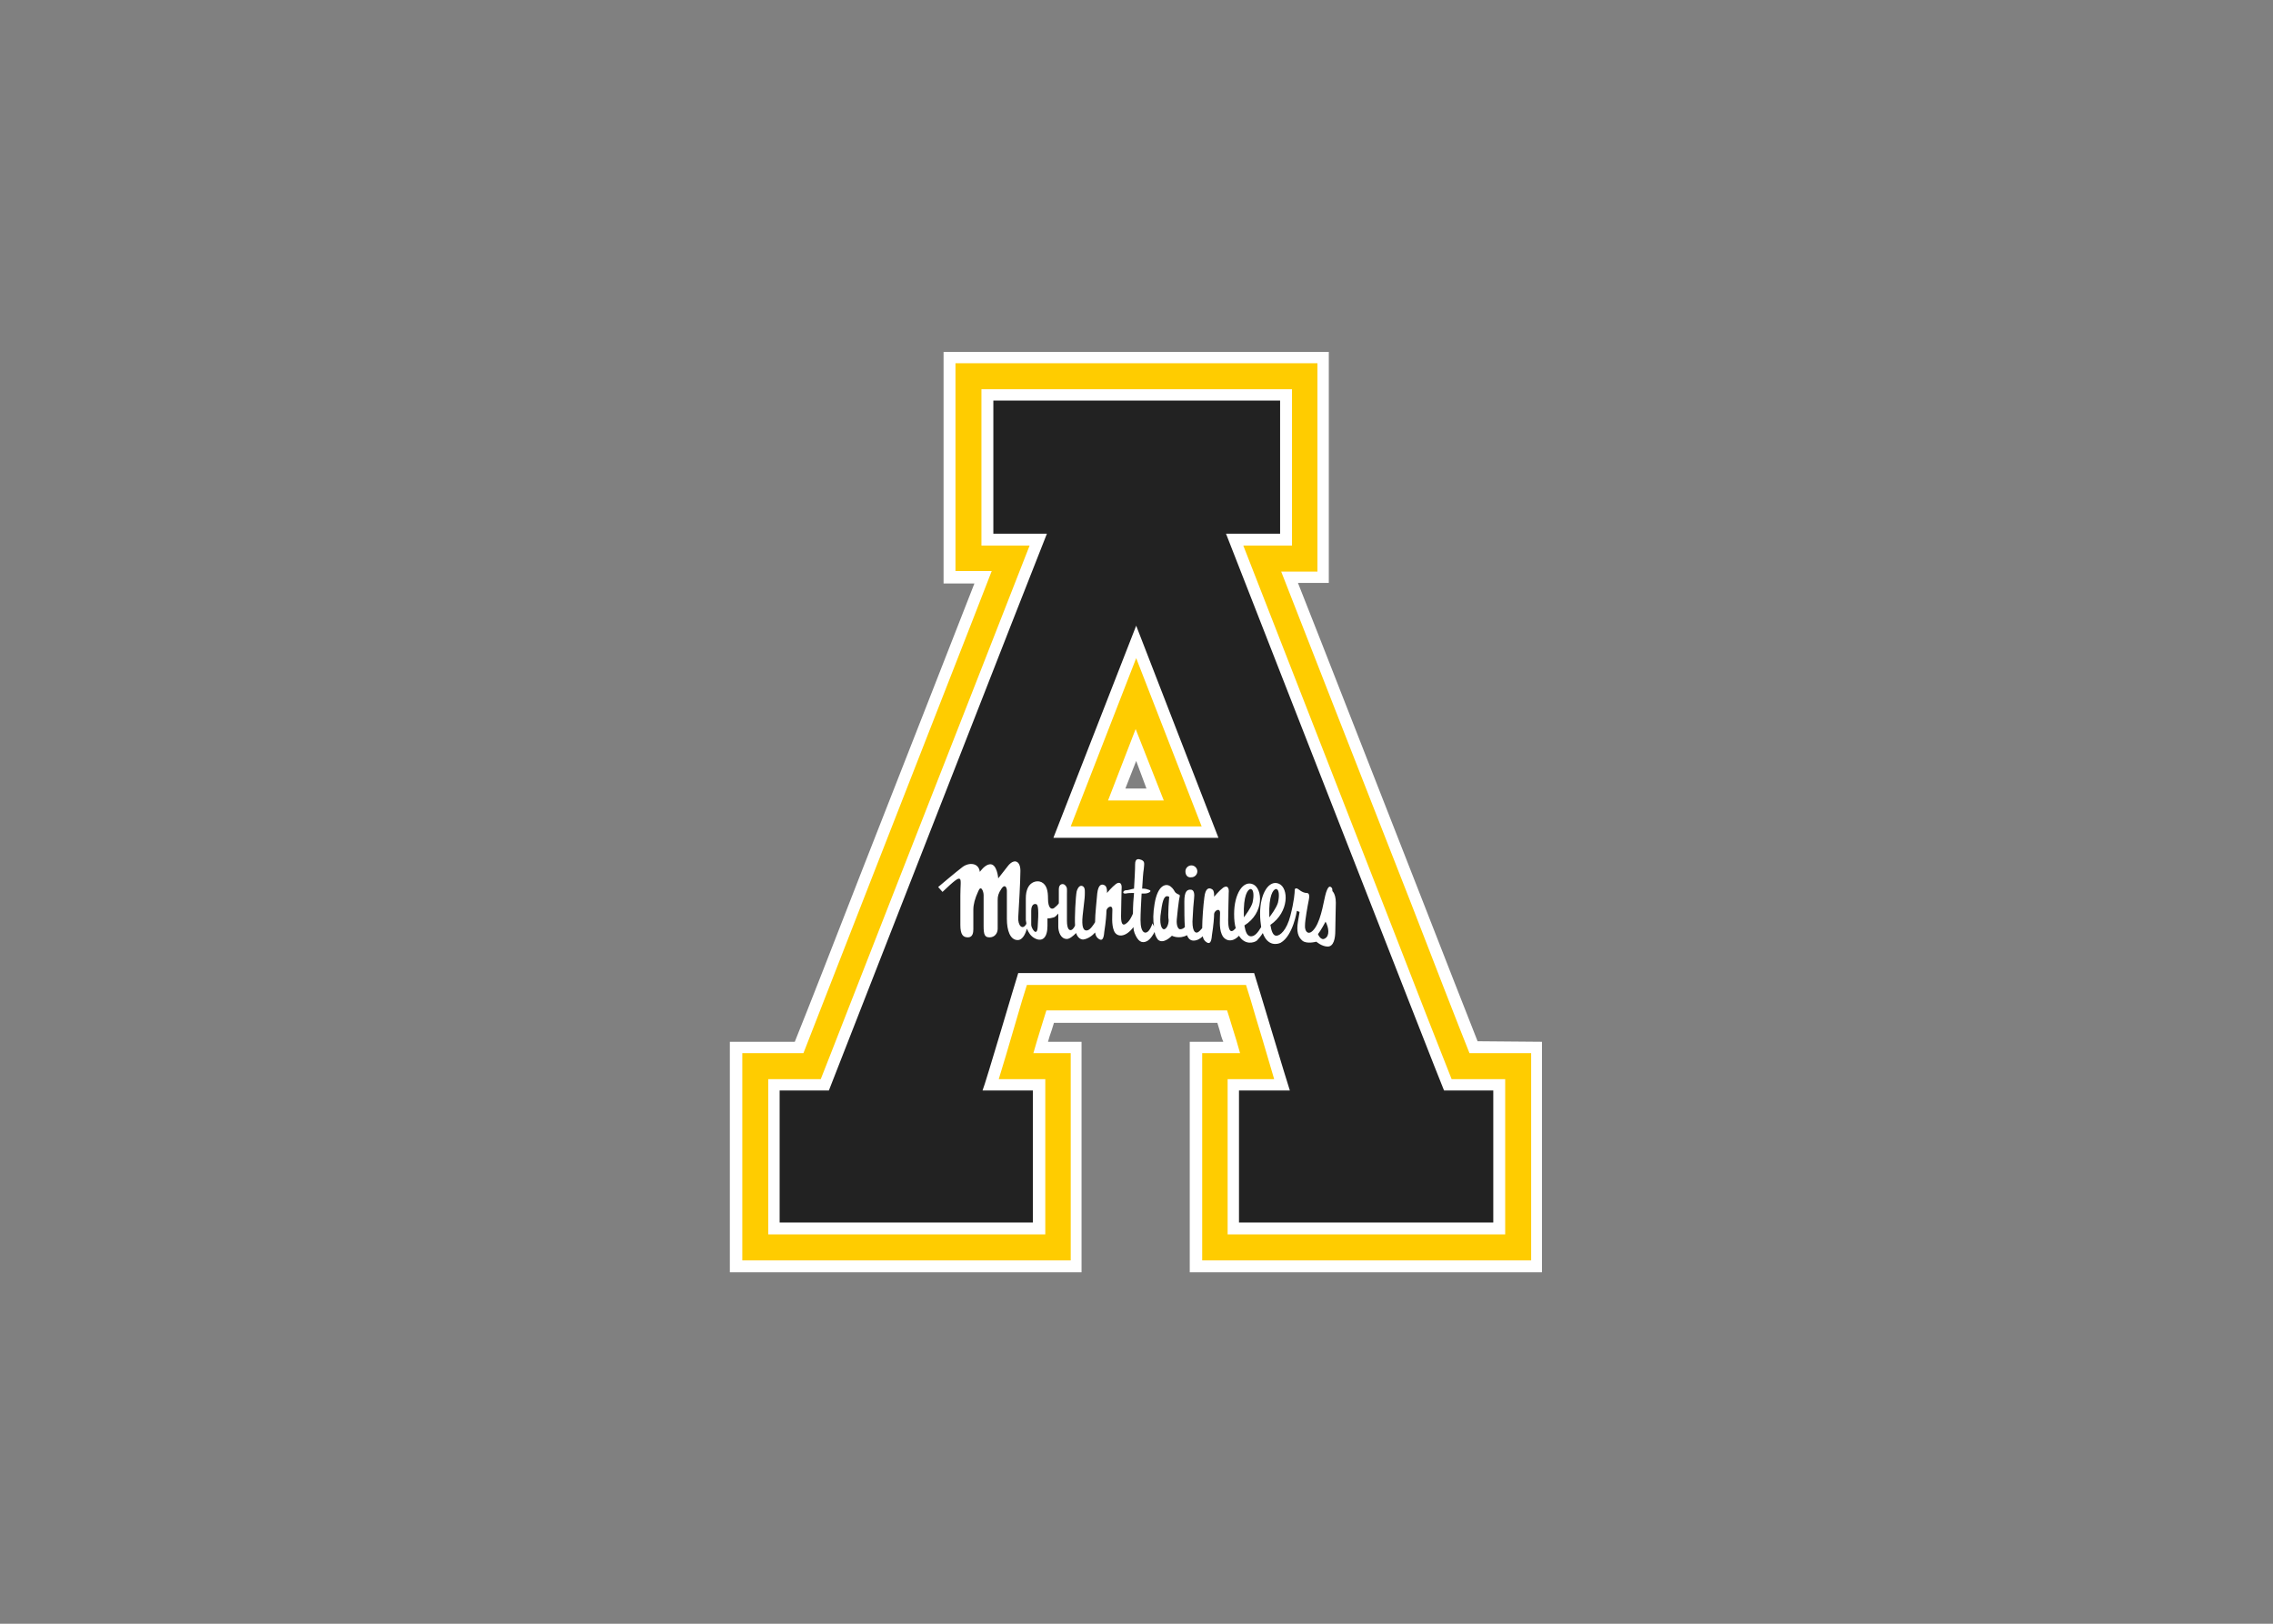
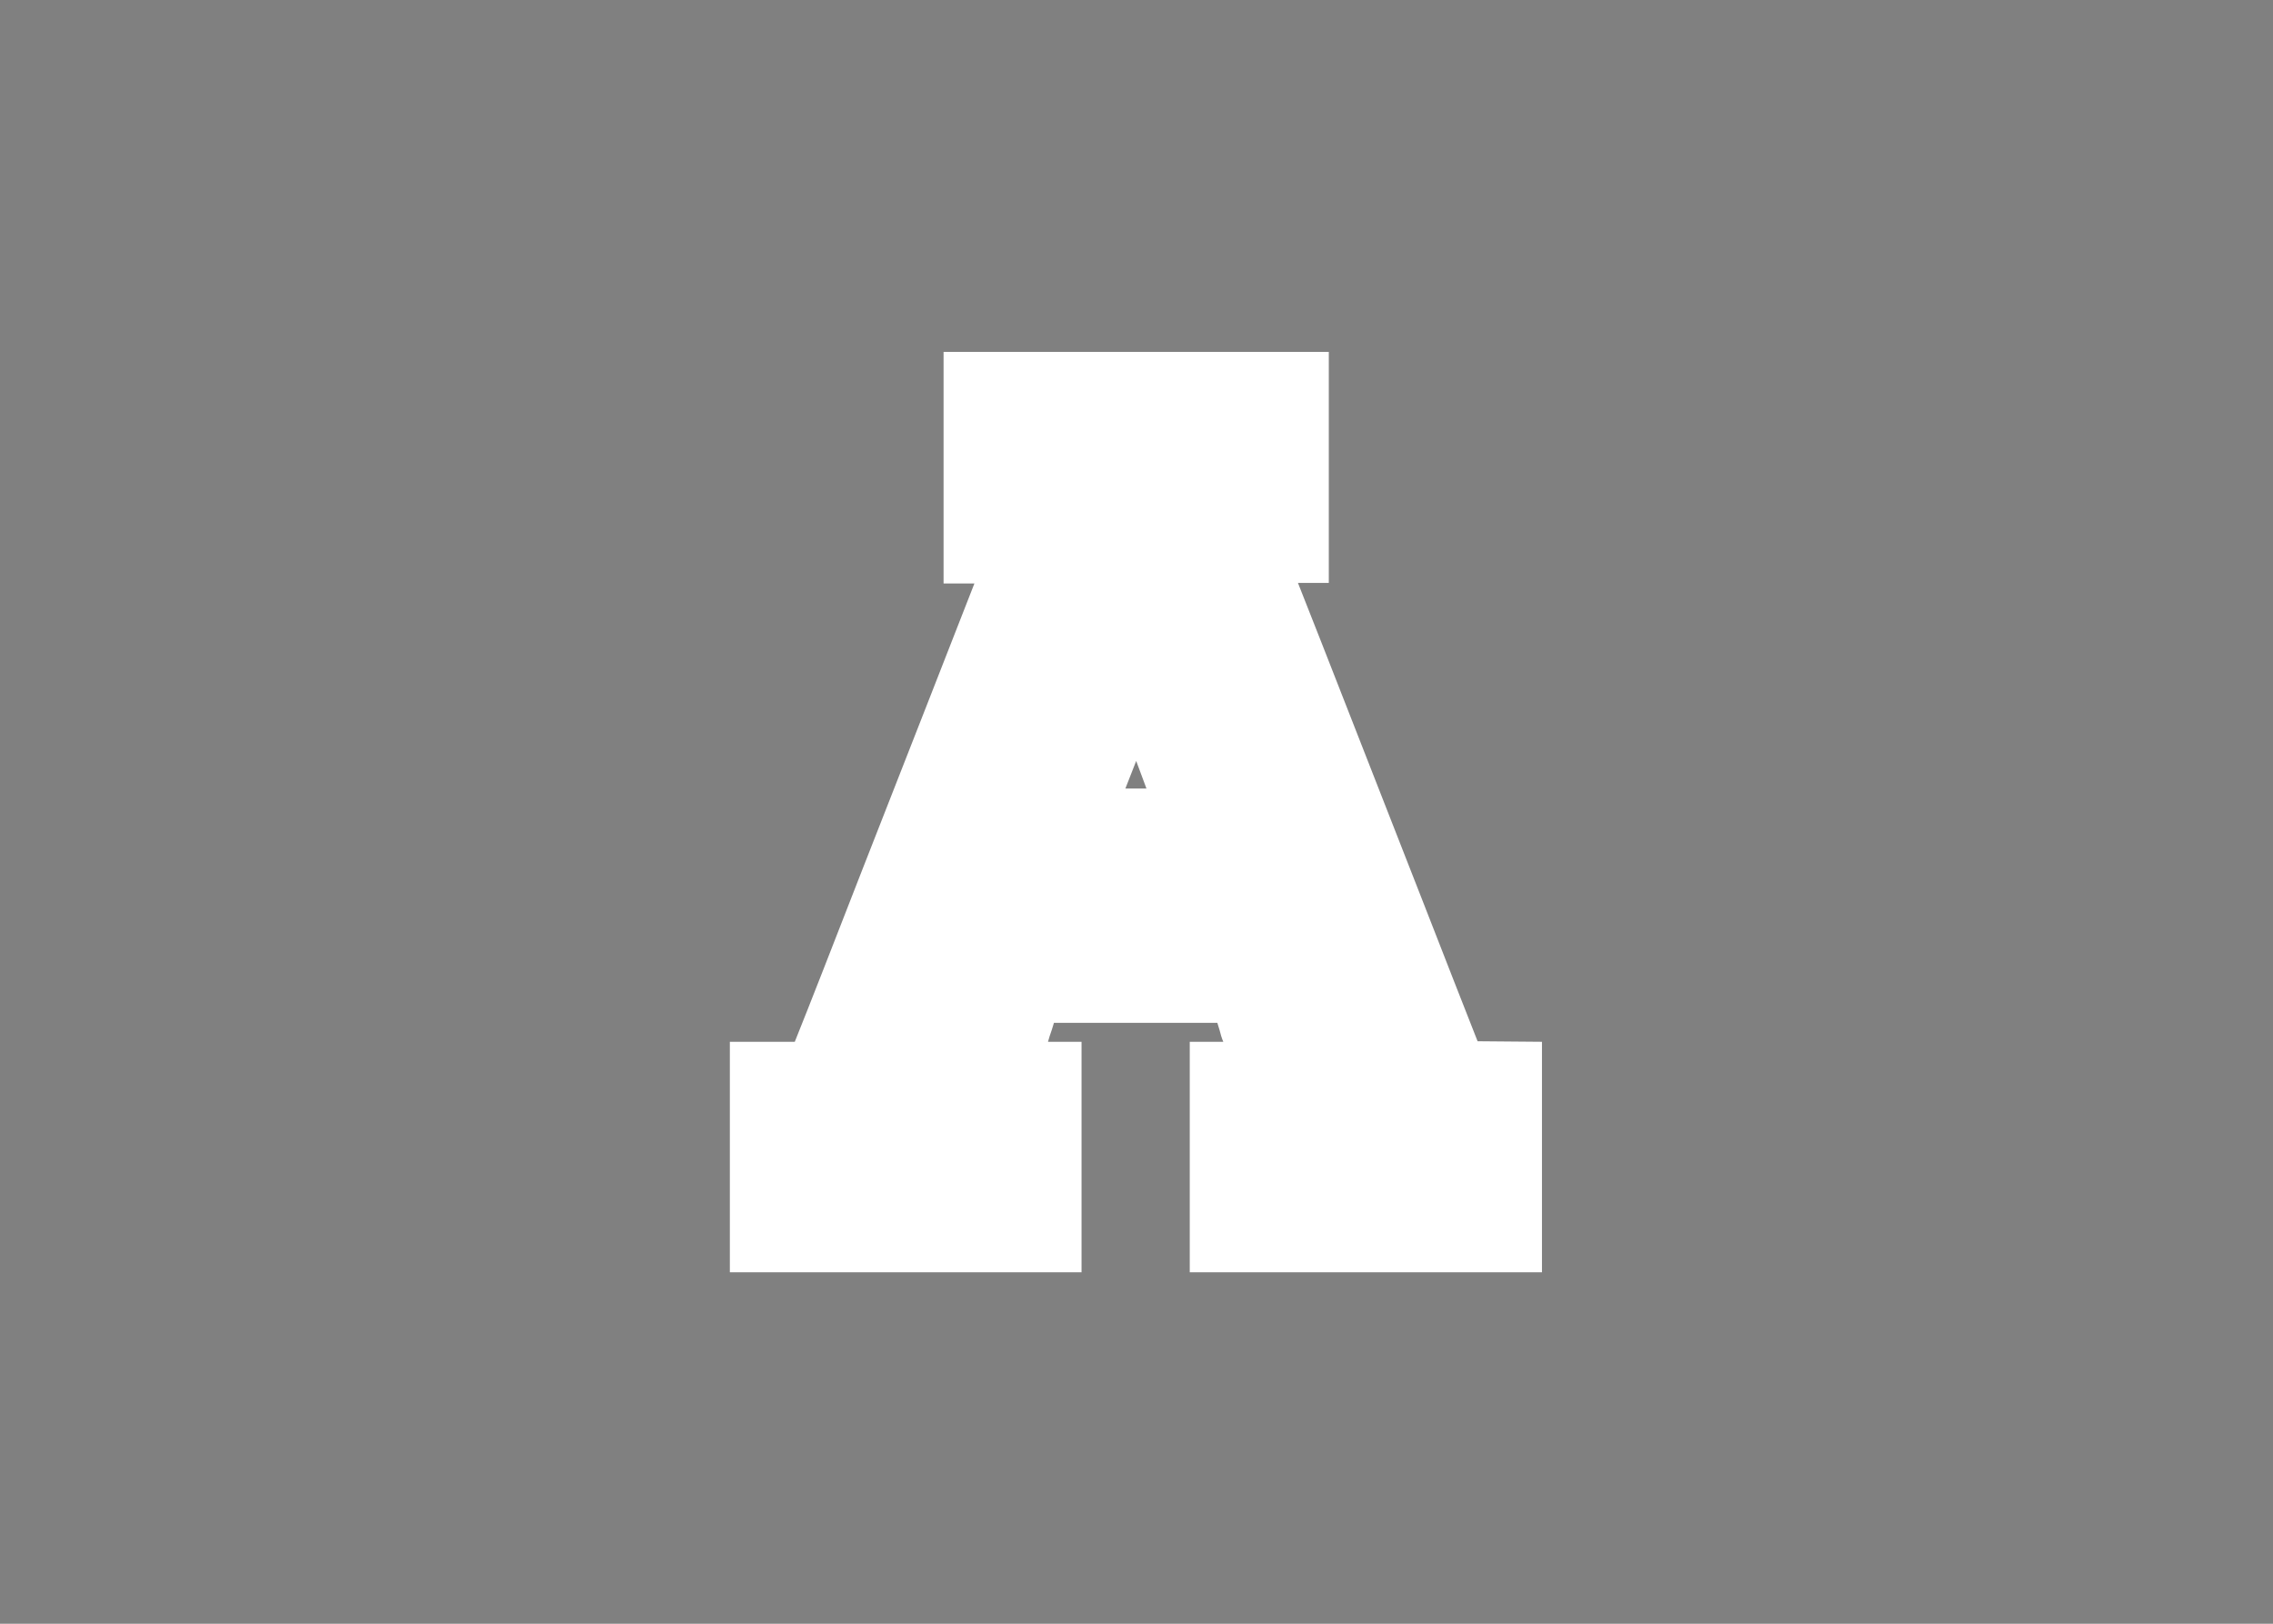
<svg xmlns="http://www.w3.org/2000/svg" version="1.1" id="katman_1" x="0px" y="0px" viewBox="0 0 560 400" style="enable-background:new 0 0 560 400;" xml:space="preserve">
  <rect x="0" y="0" width="560" height="400" fill="#808080" stroke="none" />
  <style type="text/css">
	.st0{fill:#FFFFFF;}
	.st1{fill:#FFCC00;}
	.st2{fill:#222222;}
</style>
  <g transform="matrix(1.333 0 0 1.333 178.348 85.217)">
    <path class="st0" d="M78.1,81.8h-3.9l2-5.1L78.1,81.8z M139.3,128.5c-2.3-5.8-6-15.3-10.3-26.3c-9.7-24.7-17.9-45.8-22.9-58.4h5.7   V1.1H40.6v42.8h5.7c-4.6,11.8-12.1,30.9-20.8,53.1c-5.1,13.1-9.7,24.9-12.4,31.6h-12v42.6h65v-42.6h-6.2c0.2-0.7,0.4-1.4,0.7-2.2   c0.1-0.4,0.3-0.9,0.4-1.3h30.2c0.1,0.4,0.3,0.9,0.4,1.3c0.2,0.8,0.4,1.5,0.7,2.2h-6.2v42.6h65.1v-42.6L139.3,128.5L139.3,128.5z" />
-     <path class="st1" d="M81.3,84H71l5.1-13.2L81.3,84z M137.8,130.7c-2.2-5.5-6.2-15.8-10.8-27.7c-10.2-26-19.2-49-24-61.3h6.7V3.2   H42.8v38.4h6.7C45.1,53,37.1,73.3,27.7,97.4c-5.5,14.1-10.5,26.9-13,33.3H3.4V169h60.7v-38.3h-6.9c0.4-1.4,0.9-3.1,1.5-5   c0.3-1,0.6-1.9,0.9-2.9h33.4c0.3,0.9,0.6,1.9,0.9,2.9c0.6,1.9,1.1,3.5,1.5,5h-7V169h60.8v-38.3L137.8,130.7L137.8,130.7z" />
-     <path class="st0" d="M76.2,57.7l12.1,31.1H64.1L76.2,57.7L76.2,57.7z M134.5,135.5c-1.6-4-6.5-16.5-12-30.7   C112.2,78.4,99.8,46.6,96,36.9h9V8H47.6v28.9h8.9c-3.5,9-14.5,37-24.4,62.3C25.5,116,19.7,131,17.9,135.5H8.2v28.7h51.2v-28.7h-8.6   c0.7-2.3,1.8-5.9,3.3-11.1c0.7-2.4,1.4-4.8,1.9-6.3h40.5c0.5,1.5,1.2,3.9,1.9,6.3c1.6,5.2,2.6,8.8,3.3,11.1h-8.6v28.7h51.3v-28.7   H134.5L134.5,135.5z" />
-     <path class="st2" d="M142.2,162H95.2v-24.4h9.4c-0.4-1.1-6.4-21.2-6.6-21.7H54.4c-0.2,0.5-6.1,20.6-6.6,21.7h9.3V162H10.3v-24.4   h9.1c0.2-0.5,39.8-101.8,40.3-102.9h-9.9V10.1h53v24.6h-10c0.5,1.2,40,102.4,40.3,102.9h9.1L142.2,162L142.2,162z M60.9,90.9h30.5   L76.2,51.7L60.9,90.9L60.9,90.9z" />
-     <path class="st0" d="M111.2,106.4c0,0-0.9,1.7-1.4,2.3c0,0,0.5,1.3,1.3,0.8C112,109,111.8,107.5,111.2,106.4 M100.8,105.6   c0.3-0.4,1.3-1.7,1.6-2.7c0.3-1.3,0.2-2.3-0.2-2.5c-0.4-0.2-1.3,0.5-1.4,3.6C100.8,104.5,100.8,105.1,100.8,105.6 M96.1,105.6   c0.3-0.4,1.3-1.7,1.6-2.7c0.3-1.3,0.2-2.3-0.2-2.5c-0.4-0.2-1.3,0.5-1.4,3.6C96.1,104.5,96.1,105.1,96.1,105.6 M82.3,101.8   c-0.8-0.4-1.2,0.3-1.5,2.7c-0.4,2.3,0.1,3.4,0.6,3.3c0.4-0.1,0.8-0.8,0.8-1.7C82,105.3,82.3,101.8,82.3,101.8 M57.8,103.2   c-0.4-0.2-1,0-1,1.2v2.6c0,0.6,1.1,2.4,1.2,0.3C58.2,104.5,58.1,103.4,57.8,103.2 M113.1,102.9c0,0.9-0.1,3.8-0.1,5.2   c0,1.4-0.3,2.9-1.4,2.9c-1.1,0-2.1-0.9-2.1-0.9s-1.8,0.5-2.6-0.2c-0.8-0.7-1.1-1.7-0.8-3.5l0.3-1.8l-0.5-0.2c0,0-0.7,4.6-3,5.9   c-0.6,0.3-2.4,0.7-3.3-1.8c-0.3,0.5-0.8,1.1-1.1,1.4c-0.5,0.4-2.2,0.9-3.3-0.9c-1.4,1.5-2.8,0.8-3.2-0.3c-0.5-1.2-0.3-2.9-0.3-3.9   c0-1.1-1.1-0.4-1.1,0.2c0,0.6-0.1,2-0.4,3.9c-0.1,1.3-0.4,1.7-1,1.3c-0.3-0.2-0.6-0.5-0.7-1.1c-0.4,0.4-1,0.8-1.7,0.8   c-0.6,0-1-0.4-1.2-1c-1.5,0.8-2.8,0.1-2.8,0.1s-1.6,1.7-2.6,0.7c-0.2-0.3-0.5-0.7-0.6-1.4c-0.2,0.4-0.7,1.3-1.4,1.7   c-1,0.5-1.7,0-2.3-1.5c-0.1-0.3-0.2-0.6-0.2-1.1c-1.5,2-3.1,1.9-3.6,0.7c-0.5-1.2-0.3-2.9-0.3-3.9c0-1.1-1.1-0.4-1.1,0.2   c0,0.6-0.1,2-0.4,3.9c-0.1,1.3-0.4,1.7-1,1.3c-0.3-0.2-0.6-0.5-0.7-1.2c-0.4,0.5-1.3,1.2-2.2,1.3c-0.6,0-1.1-0.5-1.3-1.2   c-0.5,0.5-1.2,1.1-1.7,1.1c-1.2,0-1.6-1.4-1.6-2.3v-2.4c-0.2,0.2-0.5,0.6-0.8,0.7c-0.4,0.1-0.7,0.2-1.2,0.2v1.4   c0,2.1-0.9,3-2.3,2.3c-0.8-0.4-1.2-1.1-1.5-1.8c-0.2,0.7-0.7,2.1-1.7,2.1c-1.4,0-2-1.8-2-3.9v-5.2c0-0.7-0.4-1.3-1-0.4   c-0.6,0.9-0.7,1.4-0.7,2.1v5.3c0,0.9-0.6,1.6-1.5,1.6c-0.9,0-1.1-0.5-1.1-2.1v-5.7c0-0.7-0.5-2-1-0.7c-0.6,1.3-0.9,2.4-0.9,3.4v3.6   c0,0.6-0.1,1.5-1,1.5s-1.4-0.5-1.4-2.3v-5.4c0-1.9,0.2-2.9-0.1-3.1c-0.3-0.2-0.9,0.2-3.2,2.4l-0.8-0.9c0,0,3.3-2.8,4.5-3.7   c1.2-0.9,3-0.8,3.2,0.9c0,0,0.9-1.3,1.8-1.4c1.4-0.2,1.6,2.6,1.6,2.6s1-1.3,1.8-2.3c1.1-1.4,2.3-1,2.3,0.9c0,1.9-0.3,7-0.4,8.6   c-0.1,1.5,0.8,2.5,1.5,1.2c0-0.3-0.1-0.5-0.1-0.7v-4c0-3.2,2.1-3.4,2.9-3c1,0.5,1.2,1.7,1.2,3c0,1.8,0.6,2.1,1.1,1.8   c0.4-0.3,0.7-0.6,0.9-0.9v-2.6c0-1.1,0.9-1.1,1.2-0.7c0.4,0.4,0.3,0.8,0.3,1.6v4.9c0,1.7,0.5,1.9,0.9,1.7c0.2-0.1,0.5-0.5,0.6-0.8   c-0.1-1.4,0.1-5.3,0.3-6.3c0.3-1,0.8-1.2,1.2-0.9c0.4,0.3,0.3,1,0.3,1.6c0,0.6-0.2,1.8-0.4,3.8c-0.2,2,0.1,2.9,0.9,2.7   c0.5-0.1,1.1-1,1.4-1.5c0-1.6,0.3-3.9,0.4-5.3c0.2-1.8,0.9-1.8,1.4-1.5c0.5,0.3,0.4,1.4,0.4,1.4s0.9-1.1,1.7-1.7   c0.8-0.5,1.1,0.1,1,1c0,0.9-0.1,3.3-0.1,5c0,1.6,0.4,1.8,1,1.3c0.6-0.4,1.1-1.5,1.2-1.8c0-1.4,0.1-2.8,0.2-3.8   c-0.6,0-1.1,0-1.5,0.1c-0.8,0.1-0.5-0.6,0-0.6c0.5,0,0.9-0.2,1.5-0.3c0.1-1.8,0.2-3.4,0.2-4.5c0-1.2,0.7-1,1.2-0.8   c0.6,0.3,0.5,0.6,0.4,1.7c-0.1,0.5-0.2,1.9-0.3,3.6c0.5,0,0.6,0,1.2,0.2c0.8,0.2,0,0.7-0.7,0.7c-0.1,0-0.3,0-0.6,0   c-0.1,1.8-0.2,3.7-0.2,4.9c0,2.6,1,2.6,1.5,2c0.5-0.6,0.7-1.4,0.7-1.4l0.3,0.6c-0.2-1.1-0.2-2.4,0.1-4.2c0.6-3.6,2.1-3.6,2.6-3.4   s0.9,0.7,1.1,1.1c0.2,0.4,0.8,0.6,0.8,0.6c0.3,0.1,0.1,0.4,0,1.1c-0.1,0.7-0.3,2.3-0.4,3.5c-0.1,1.2,0.3,1.9,0.7,1.8   c0.3,0,0.6-0.2,0.8-0.4c-0.1-1.1-0.1-3.1-0.1-4.7c0-1.9,0.5-2.3,1.3-2.2c0.5,0.1,0.6,0.8,0.5,1.6c-0.1,0.8-0.2,2.2-0.3,4.3   c0,2.1,0.7,2.2,1.1,1.9c0.3-0.2,0.5-0.5,0.7-0.7v0c0-1.6,0.2-4.2,0.4-5.7c0.2-1.8,0.9-1.8,1.4-1.5c0.5,0.2,0.4,1.4,0.4,1.4   s0.9-1.1,1.7-1.7c0.8-0.5,1.1,0.1,1,1c0,0.9-0.1,3.3-0.1,5c0,1.6,0.3,2.4,1,1.9c0.1-0.1,0.3-0.3,0.4-0.4c-0.2-0.7-0.3-1.5-0.3-2.6   c0-3.8,1.7-6.3,3.5-5.5c1.8,0.8,2.1,5.3-1.6,7.6c0.2,1.2,0.5,1.9,1.1,2c0.8,0.1,1.4-0.7,2-1.7c-0.1-0.7-0.2-1.5-0.2-2.5   c0-3.8,1.7-6.3,3.5-5.5c1.8,0.8,1.9,5.2-1.6,7.6c0.2,1.2,0.5,2,1.1,2c0.7,0,1.9-1,2.6-3.7c0.7-2.7,0.8-4.3,0.8-4.7s0.3-0.5,0.8-0.1   c0.5,0.4,1,0.6,1.4,0.6c0.4,0,0.6,0.3,0.4,1.3c-0.2,1-0.7,3.7-0.7,4.7c-0.1,1.1,0.7,2.2,1.9,0.4c1.2-1.8,1.6-5.3,2-6.5   c0.4-1.2,0.7-1.2,1-0.9c0.3,0.3,0,0.6,0.3,0.8C112.9,101.3,113.1,102,113.1,102.9 M85.3,97.1c0-0.6,0.5-1.1,1.1-1.1   c0.6,0,1.1,0.5,1.1,1.1c0,0.6-0.5,1.1-1.1,1.1C85.7,98.3,85.3,97.8,85.3,97.1" />
  </g>
</svg>